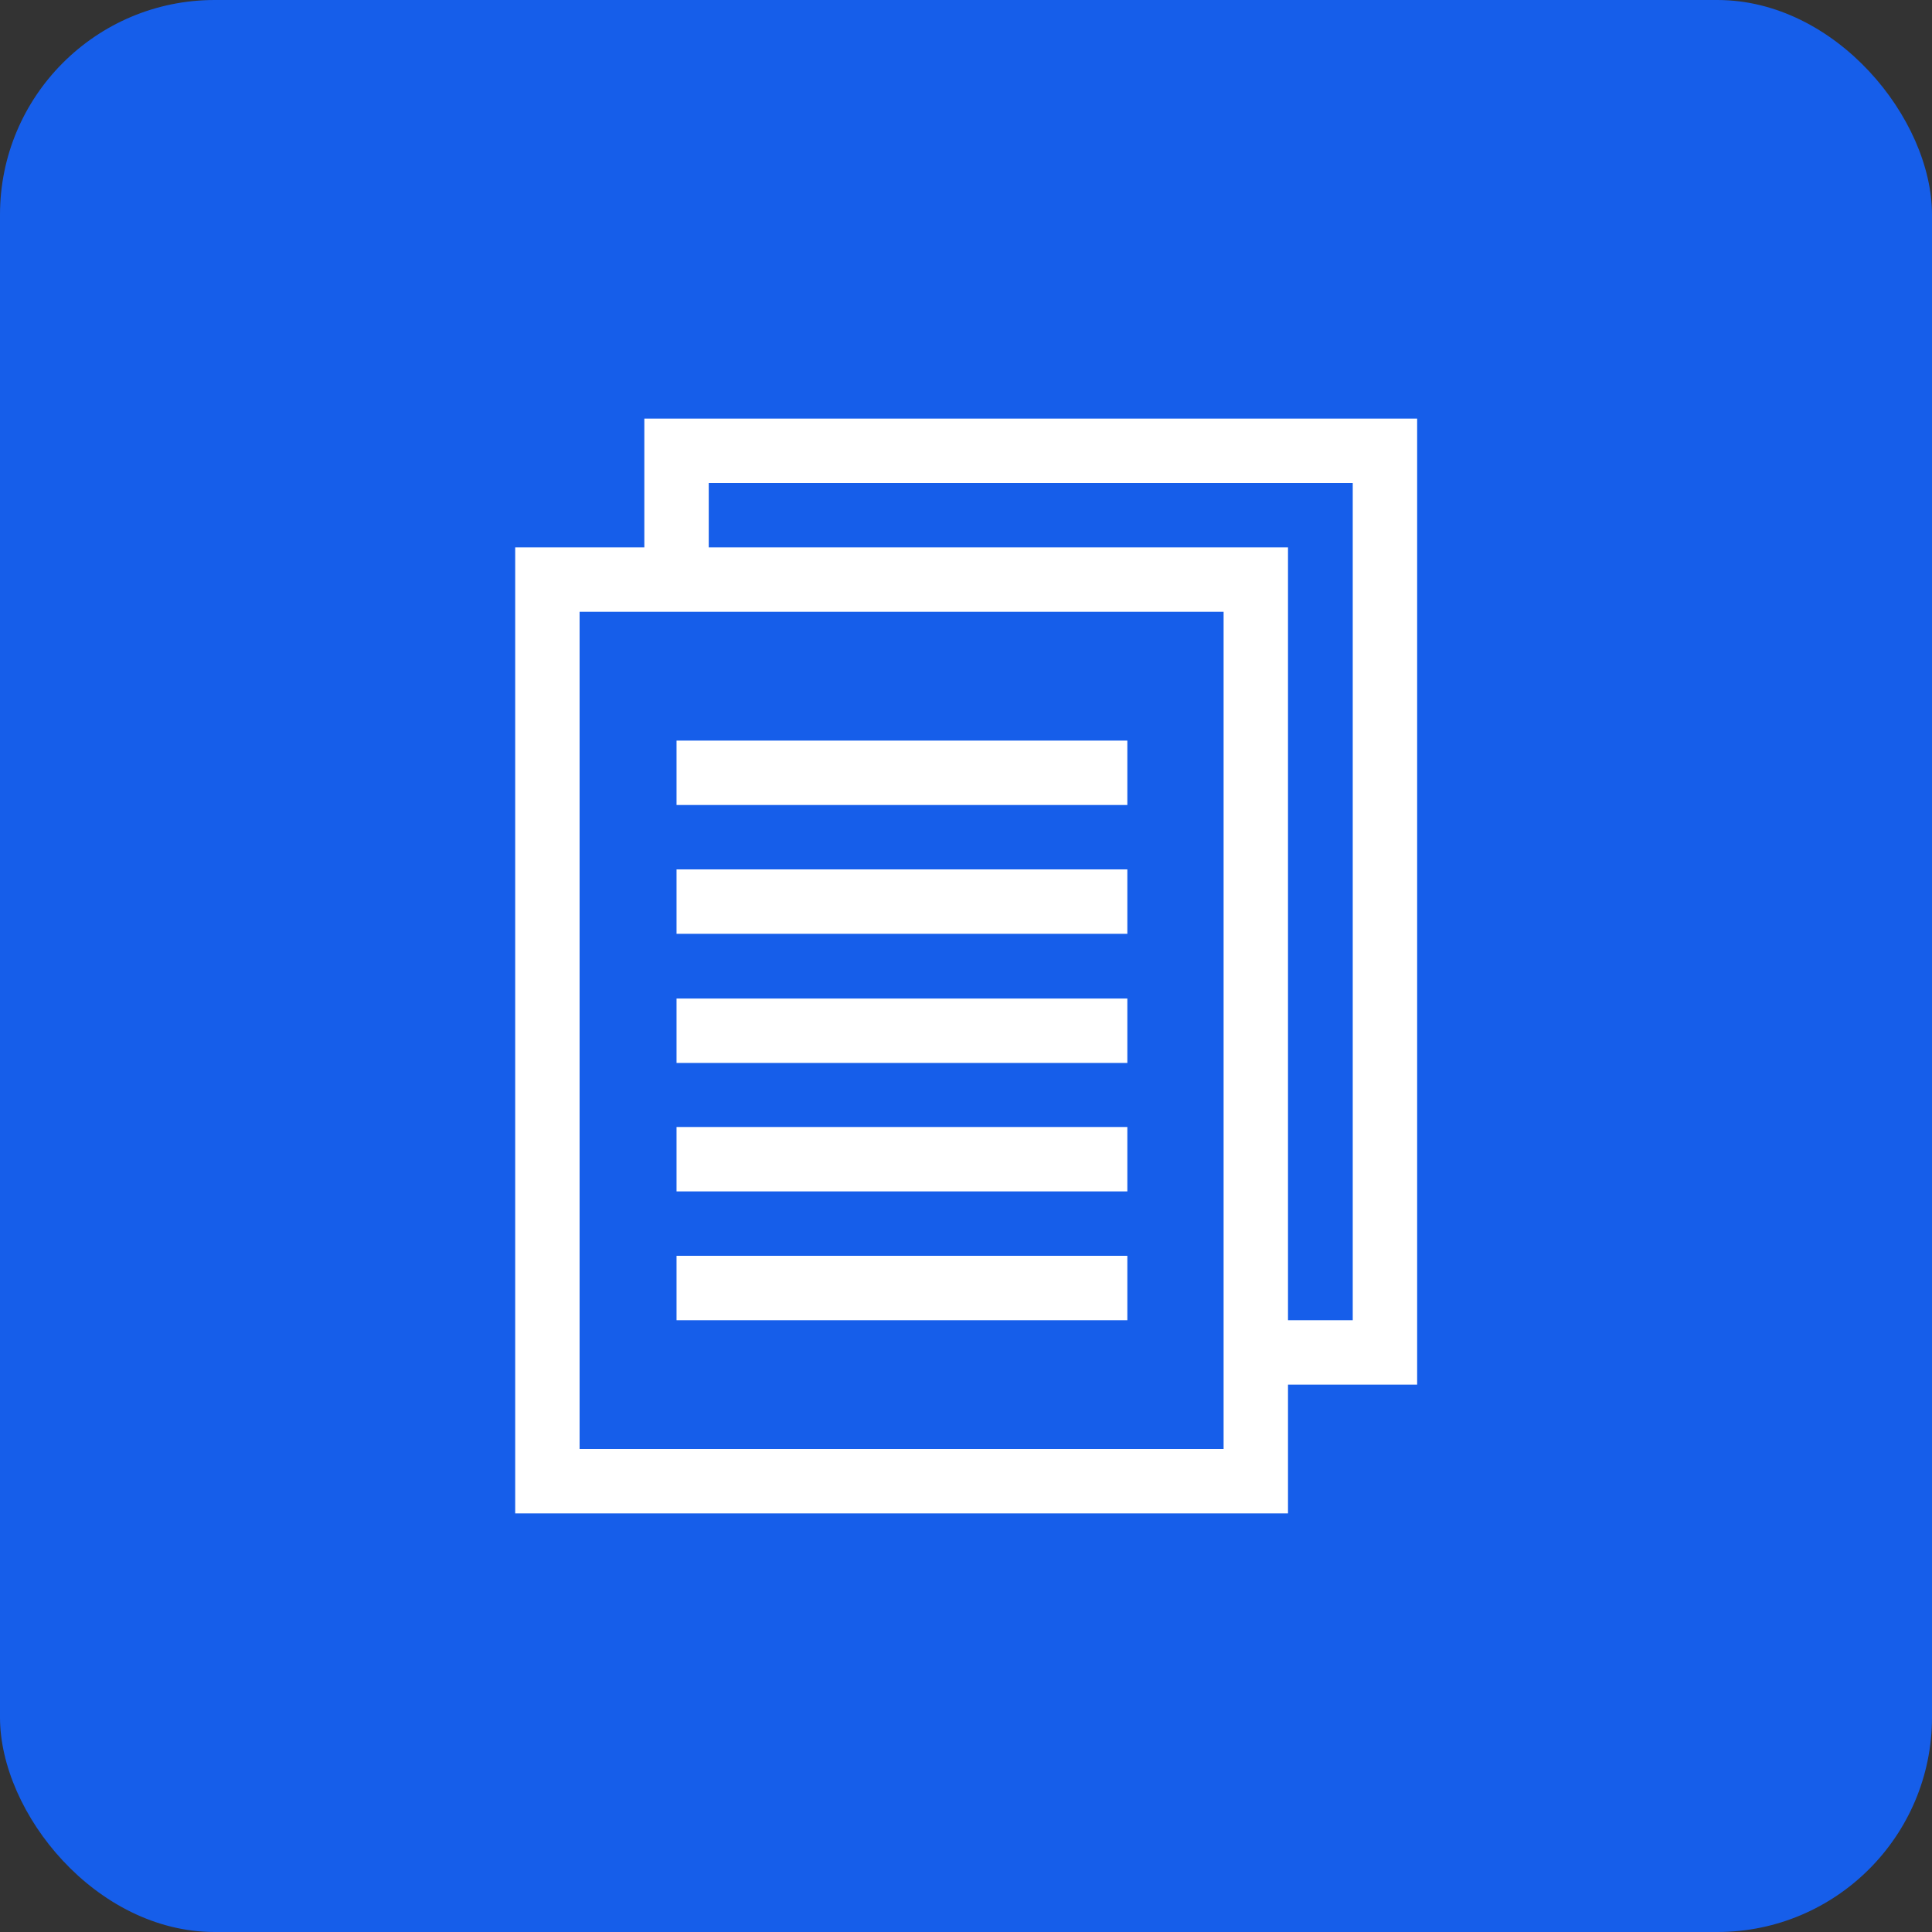
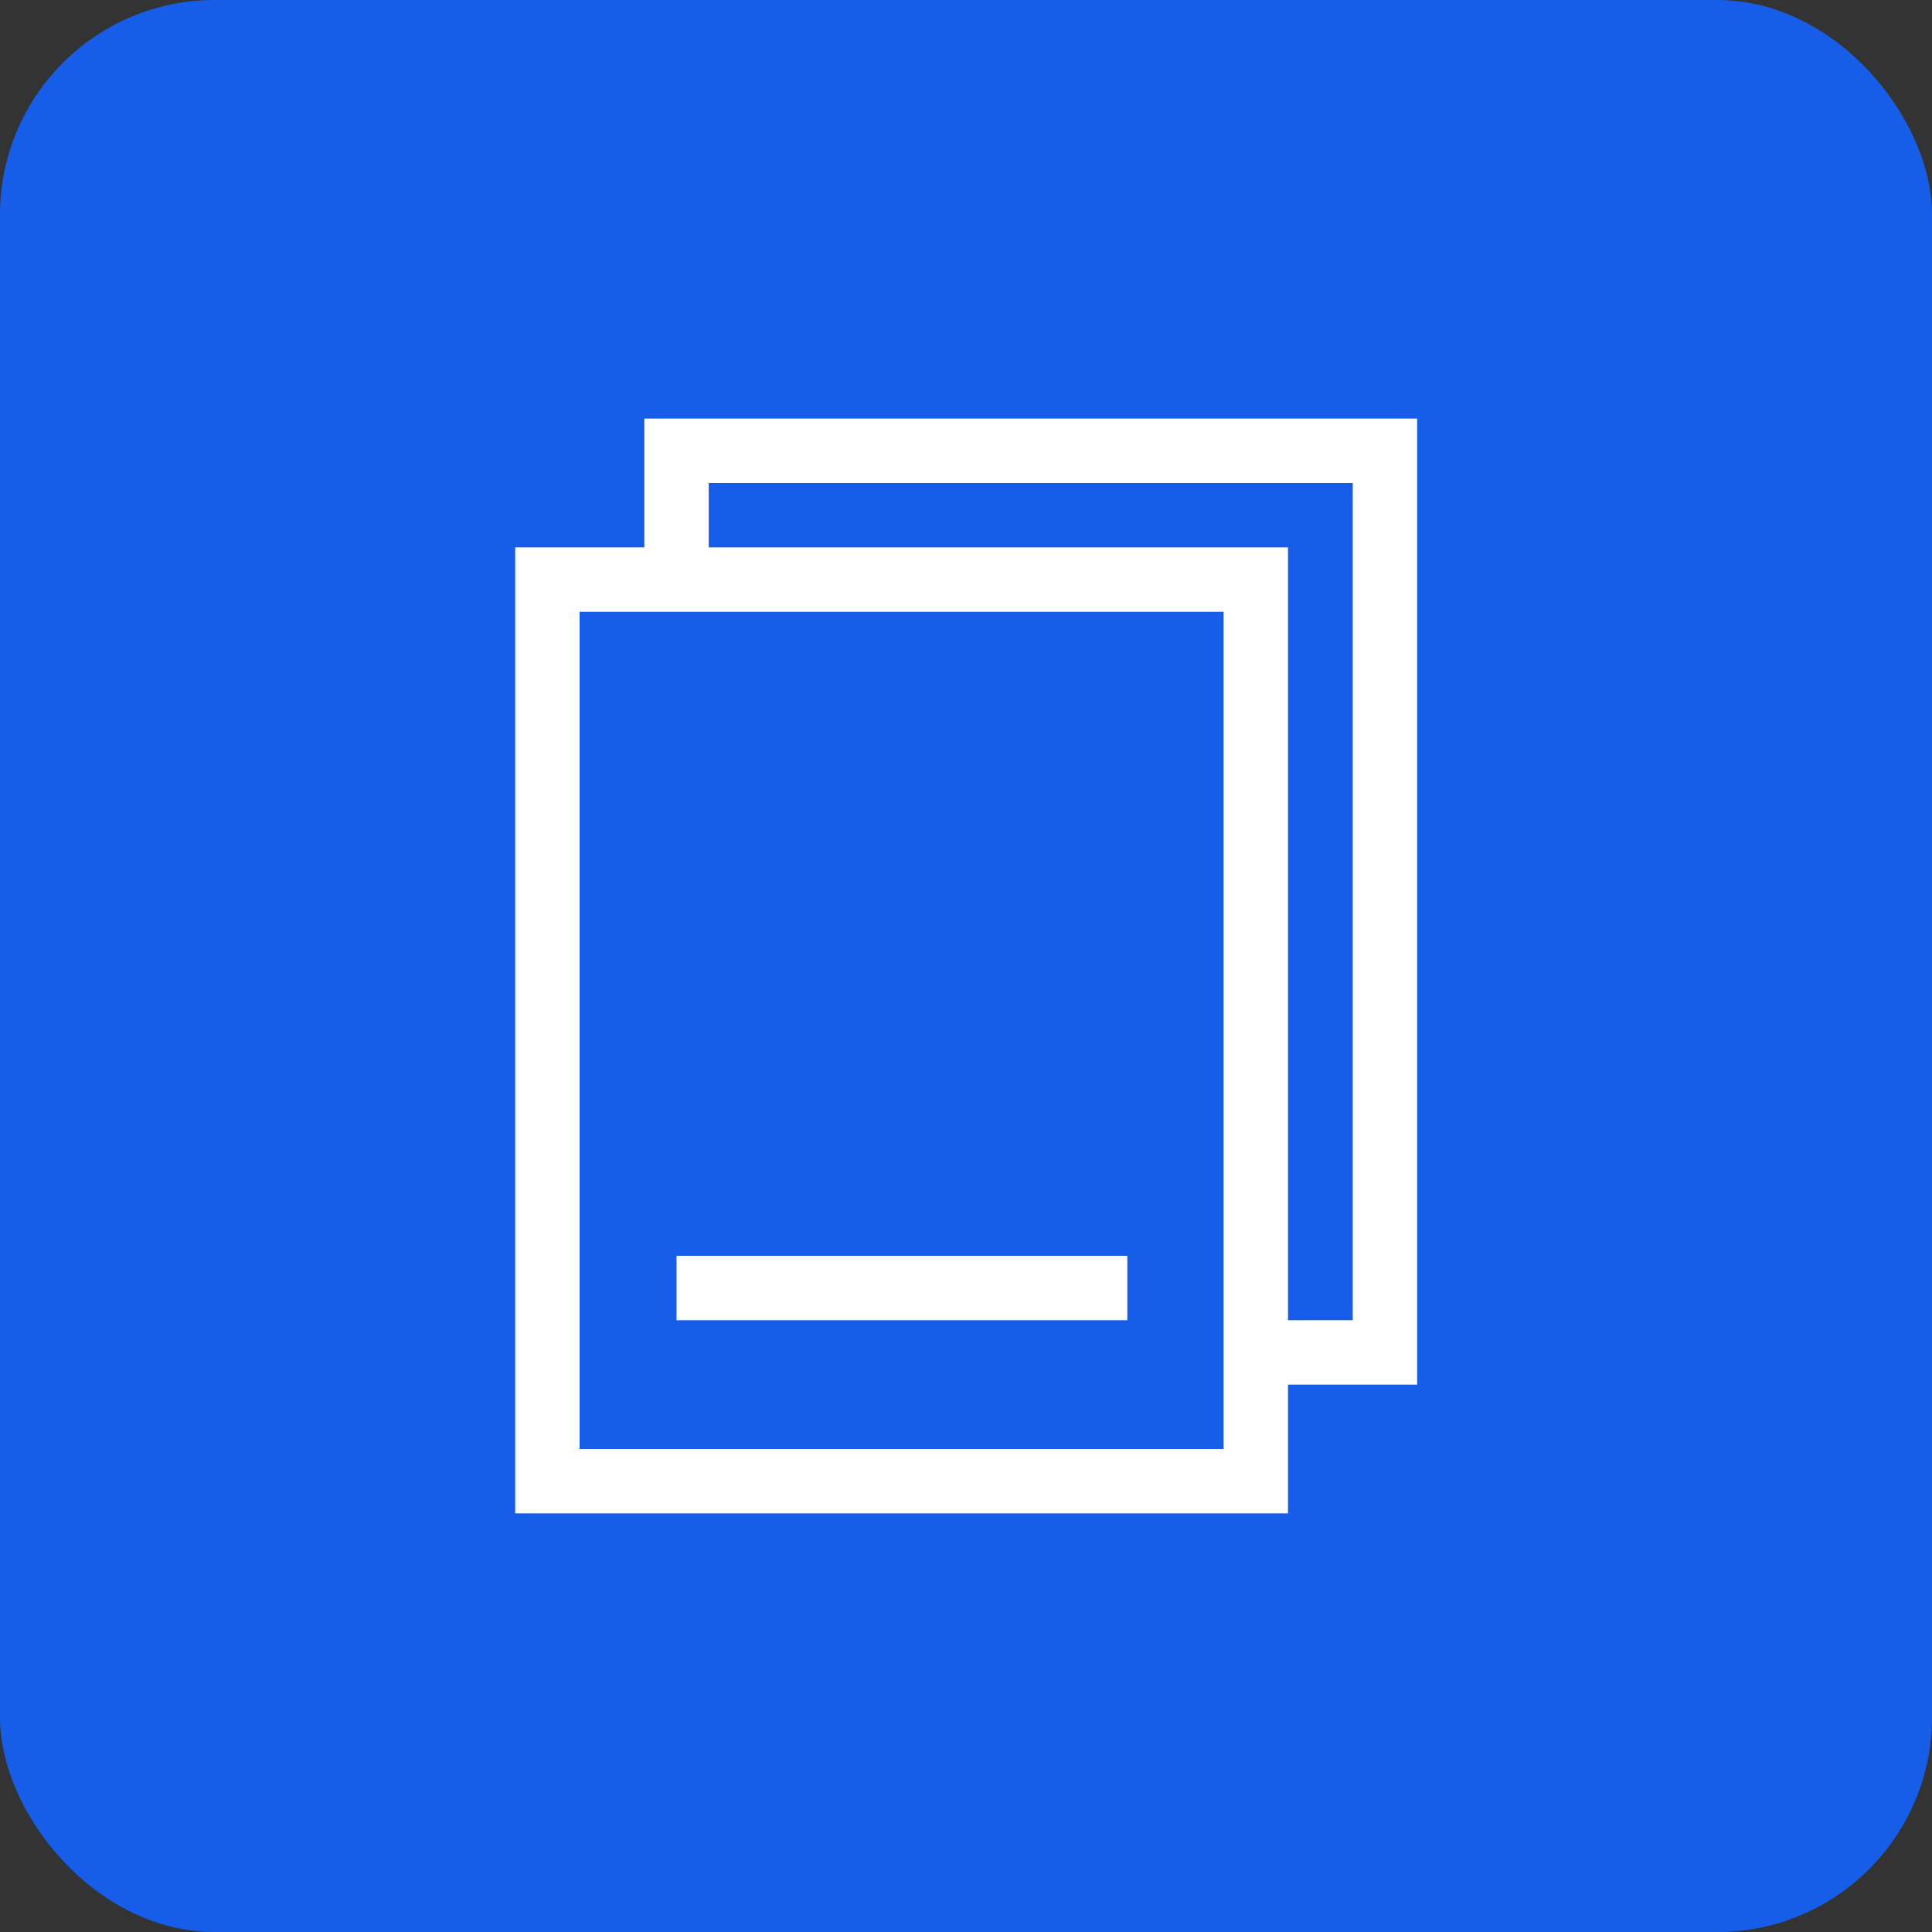
<svg xmlns="http://www.w3.org/2000/svg" width="45" height="45" viewBox="0 0 45 45" fill="none">
  <rect x="0" y="0" width="45" height="45" fill="#333333" stroke="none" />
  <rect width="45" height="45" rx="5" fill="#165EEA" />
  <g clip-path="url(#clip0_2337_2536)">
    <path d="M28.5 14.25V33.75H13.5V14.25H28.5ZM30 12.75H12V35.25H30V12.75Z" fill="white" />
    <path d="M15.758 13.5V10.5H32.258V31.5H29.258" stroke="white" stroke-width="1.5" stroke-miterlimit="10" />
-     <path d="M26.258 20.25H15.758V21.75H26.258V20.25Z" fill="white" />
-     <path d="M26.258 23.258H15.758V24.758H26.258V23.258Z" fill="white" />
-     <path d="M26.258 26.25H15.758V27.75H26.258V26.25Z" fill="white" />
    <path d="M26.258 29.25H15.758V30.75H26.258V29.25Z" fill="white" />
-     <path d="M26.258 17.25H15.758V18.75H26.258V17.25Z" fill="white" />
  </g>
  <defs>
    <clipPath id="clip0_2337_2536">
      <rect width="33" height="33" fill="white" transform="translate(6 6)" />
    </clipPath>
  </defs>
</svg>